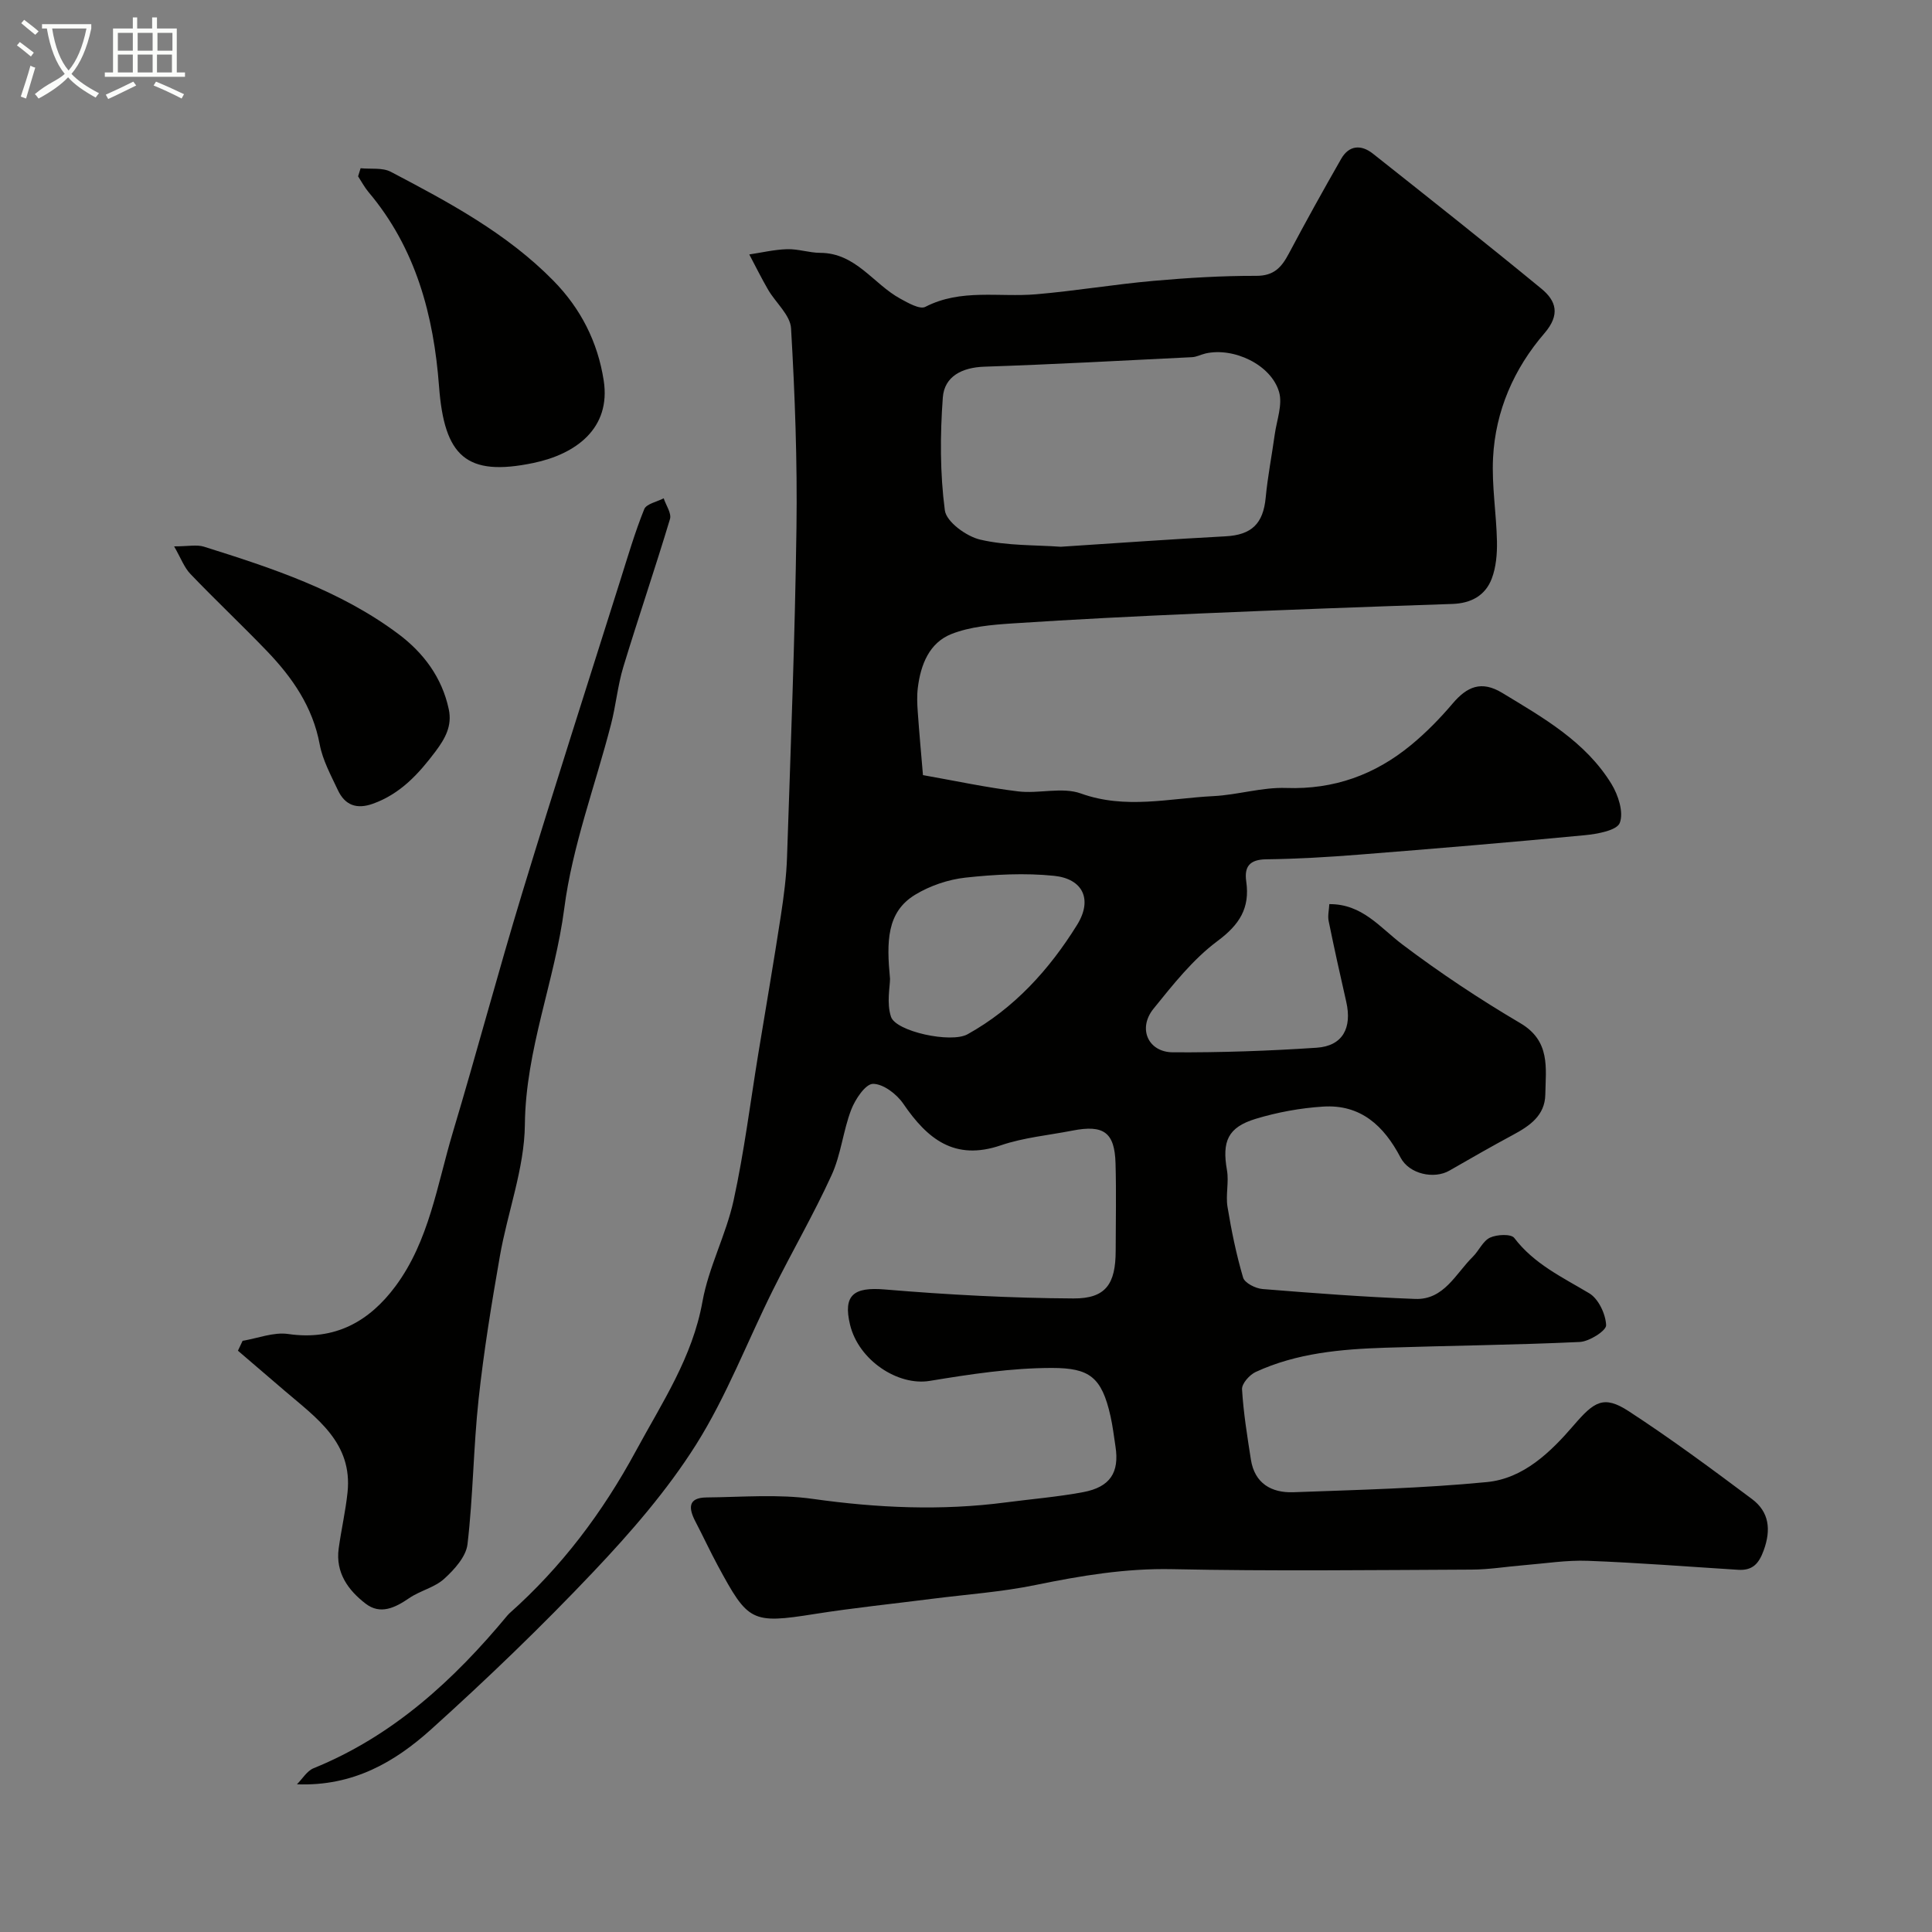
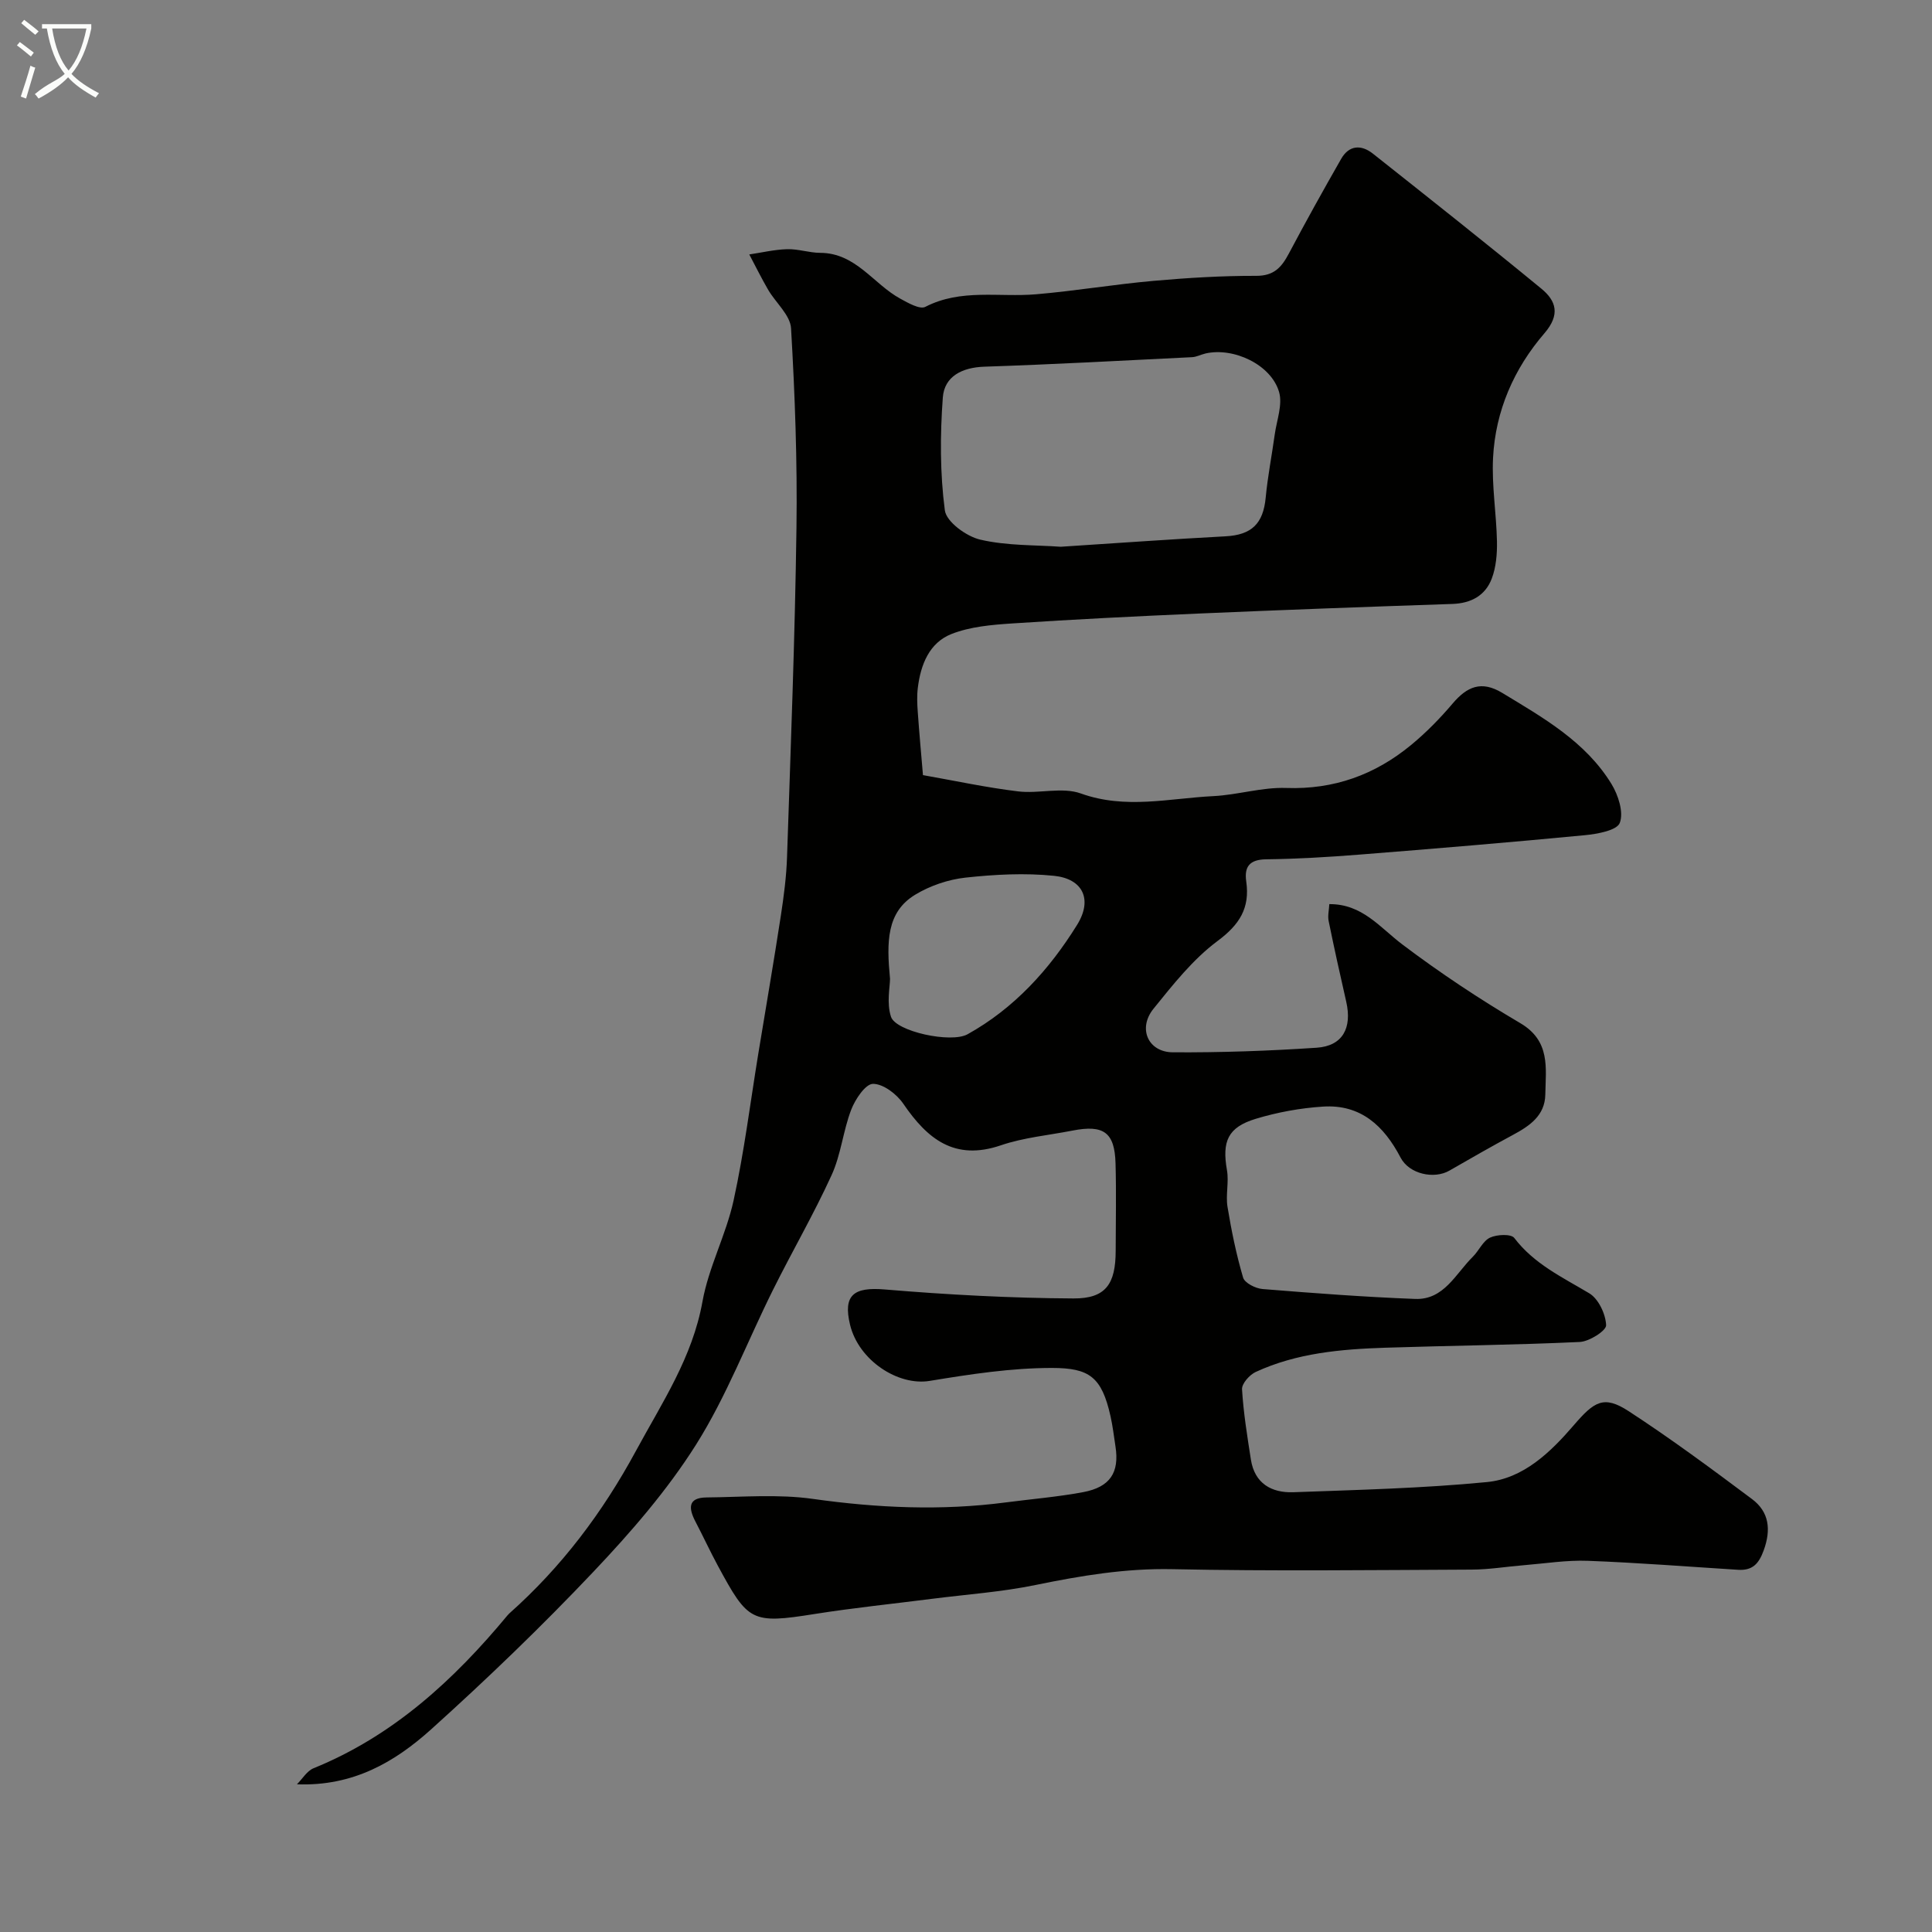
<svg xmlns="http://www.w3.org/2000/svg" enable-background="new 0 0 400 400" viewBox="0 0 400 400">
  <rect x="0" y="0" width="400" height="400" fill="#808080" stroke="none" />
  <path d="m6.4 11.7c-1-.8-1.9-1.6-2.9-2.3l.6-.7c.9.7 1.9 1.4 2.9 2.2zm-2.1 8.3c.7-2.1 1.4-4.2 2-6.4.2.1.6.3 1 .4-.7 2.3-1.3 4.4-1.9 6.4zm3-12.8c-1.1-.9-2.1-1.7-2.9-2.4l.6-.7c1 .8 2 1.5 3 2.4zm1.4-1.3v-.9h10.2v.9c-.9 4.2-2.3 7.3-4.1 9.4 1.3 1.4 3.2 2.7 5.7 4-.2.2-.4.5-.7.9-2.5-1.4-4.4-2.7-5.7-4.2-1.4 1.5-3.5 3-6.1 4.4 0 0 0 0-.1-.1-.3-.4-.5-.7-.7-.8 2.7-2.3 4.7-2.8 6.2-4.2-1.8-2.2-3-5.3-3.7-9.4zm9.2 0h-7.1c.6 3.8 1.7 6.7 3.4 8.7 1.7-2 2.9-4.8 3.7-8.7z" fill="#fbfcfa" />
-   <path d="m31.6 3.6h.9v2.3h4.1v9.1h1.7v.9h-16.6v-.9h1.7v-9.1h4.1v-2.3h.9v2.3h3.1v-2.3zm-4 13.3.6.8c-1.9.9-3.8 1.9-5.8 2.8-.2-.3-.3-.6-.5-.9 2-.9 3.9-1.8 5.7-2.7zm-3.2-10.1v3.7h3.1v-3.7zm0 4.5v3.7h3.1v-3.7zm4.1-4.5v3.7h3.1v-3.7zm0 4.5v3.7h3.1v-3.7zm9.1 9.1c-2.1-1.1-4.1-2-5.8-2.7l.5-.8c2.2.9 4.1 1.8 5.8 2.6zm-1.9-13.6h-3.1v3.7h3.1zm-3.2 4.5v3.7h3.1v-3.7z" fill="#fbfcfa" />
  <g fill="#010100">
    <path d="m61.48 369.42c1.13-1.13 2.07-2.76 3.43-3.32 16.47-6.69 29.05-18.26 40.18-31.68.11-.13.22-.25.34-.36 10.82-9.62 19.28-20.83 26.24-33.68 5.43-10.03 11.69-19.32 13.77-30.91 1.28-7.13 4.88-13.81 6.44-20.92 2.19-10.03 3.46-20.26 5.12-30.41 1.56-9.5 3.2-19 4.66-28.52.62-4.05 1.16-8.15 1.29-12.25.76-22.7 1.64-45.4 1.95-68.1.19-13.76-.32-27.55-1.12-41.29-.16-2.74-3.16-5.28-4.74-7.98-1.39-2.39-2.61-4.87-3.91-7.32 2.62-.39 5.24-1.02 7.87-1.09 2.27-.06 4.55.75 6.83.76 7.38.03 10.99 6.45 16.57 9.49 1.61.88 4.04 2.28 5.18 1.69 7.39-3.81 15.25-1.95 22.9-2.6 8.13-.69 16.2-2.06 24.33-2.78 7.08-.63 14.19-1.06 21.29-1.04 3.69.01 5.24-1.79 6.74-4.61 3.5-6.6 7.13-13.14 10.84-19.62 1.63-2.84 4.14-2.98 6.55-1.08 11.69 9.26 23.39 18.51 34.91 27.98 3.07 2.53 3.93 5.37.61 9.23-6.3 7.3-10.14 16.06-10.63 25.79-.29 5.73.69 11.52.81 17.29.05 2.58-.18 5.34-1.08 7.71-1.33 3.49-4.26 5.11-8.15 5.24-17.53.59-35.06 1.23-52.59 1.99-12.87.56-25.75 1.2-38.61 2.05-4.21.28-8.63.66-12.5 2.18-4.6 1.81-6.38 6.34-6.97 11.11-.21 1.64-.14 3.34-.02 4.99.31 4.38.71 8.75 1.08 13.12 6.57 1.16 13.1 2.57 19.71 3.37 4.3.52 9.11-.96 12.98.43 9.25 3.33 18.3 1 27.42.55 5.05-.25 10.1-1.87 15.1-1.69 9.89.35 18.37-2.74 25.83-8.88 3.13-2.58 6.01-5.52 8.63-8.61 2.98-3.51 5.96-4.8 10.25-2.2 8.51 5.16 17.25 10.09 22.62 18.85 1.41 2.3 2.57 5.88 1.73 8.07-.6 1.57-4.66 2.3-7.25 2.55-15.55 1.49-31.13 2.79-46.7 4.02-6.41.51-12.85.89-19.28.97-3.41.05-4.55 1.52-4.11 4.58.79 5.5-1.37 8.94-5.95 12.34-5.09 3.79-9.21 9.02-13.26 14.03-3.28 4.07-1.12 8.98 4.02 9.01 9.92.06 19.87-.29 29.77-.95 5.38-.36 7.37-4.07 6.12-9.54-1.27-5.55-2.5-11.12-3.64-16.7-.22-1.08.08-2.26.14-3.49 6.83-.05 10.47 4.83 15.11 8.34 7.8 5.89 15.99 11.33 24.41 16.29 6.32 3.71 5.29 9.3 5.2 14.8-.08 4.36-3.26 6.5-6.72 8.36-4.42 2.38-8.78 4.87-13.13 7.38-3.14 1.82-8.31.76-10.12-2.7-3.45-6.6-8.28-11.06-16.07-10.55-4.68.3-9.43 1.17-13.92 2.53-5.81 1.77-6.99 4.69-5.95 10.64.43 2.45-.29 5.11.11 7.57.81 4.94 1.82 9.87 3.23 14.66.33 1.12 2.57 2.25 4.02 2.37 10.52.85 21.05 1.65 31.6 2.05 5.97.23 8.38-5.22 11.93-8.72 1.28-1.26 2.09-3.27 3.57-3.97 1.42-.67 4.36-.8 5.02.06 4.11 5.41 9.96 8.13 15.54 11.47 1.9 1.14 3.39 4.3 3.48 6.6.05 1.13-3.47 3.37-5.45 3.47-13.41.63-26.85.75-40.27 1.19-9.19.3-18.34 1.1-26.83 5.02-1.28.59-2.9 2.42-2.83 3.58.29 4.87 1.08 9.71 1.83 14.54.77 4.97 4.28 6.94 8.8 6.78 13.36-.49 26.76-.81 40.05-2.1 7.61-.73 13.23-6.23 18.01-11.78 4.22-4.9 6.18-6.27 11.36-2.9 8.75 5.7 17.16 11.93 25.53 18.19 3.56 2.66 3.99 6.34 2.42 10.64-1.02 2.81-2.35 4.19-5.29 4.01-10.36-.65-20.72-1.47-31.09-1.86-4.41-.17-8.86.55-13.28.91-3.6.29-7.2.9-10.8.91-20.67.09-41.34.34-61.99-.09-9.67-.2-18.91 1.35-28.27 3.27-7.03 1.45-14.26 1.95-21.4 2.86-8.12 1.04-16.28 1.87-24.36 3.15-13.11 2.08-13.78 1.6-20.05-10-1.62-3-3.05-6.1-4.63-9.12-1.42-2.72-1.65-4.97 2.29-5.01 7.34-.07 14.8-.72 22.01.3 13.34 1.88 26.59 2.48 39.94.73 5.35-.7 10.75-1.14 16.04-2.13 5.58-1.05 7.51-4.07 6.68-9.44-.32-2.1-.57-4.22-1.03-6.28-1.82-8.14-4.39-9.98-12.08-9.99-8.46-.01-16.98 1.3-25.36 2.68-6.55 1.08-14.71-4.24-16.49-11.64-1.48-6.16.79-7.83 7.19-7.29 12.99 1.09 26.05 1.79 39.09 1.86 6.71.03 8.71-3.03 8.72-9.89.01-6.03.14-12.06-.03-18.08-.18-6.42-2.45-8.05-8.93-6.78-4.96.97-10.09 1.43-14.83 3.05-9.58 3.26-15.2-1.32-20.18-8.61-1.36-2-4.15-4.13-6.28-4.12-1.55.01-3.68 3.19-4.51 5.36-1.68 4.38-2.11 9.28-4.05 13.52-3.7 8.11-8.2 15.85-12.17 23.84-5.31 10.66-9.58 21.94-15.89 31.96-5.99 9.5-13.53 18.18-21.29 26.37-10.73 11.33-22.01 22.18-33.61 32.63-7.42 6.67-16.05 11.79-27.74 11.34zm158.13-256.22c11.75-.76 22.92-1.57 34.1-2.16 5.39-.28 7.83-2.58 8.34-8.03.41-4.37 1.27-8.69 1.87-13.05.41-2.95 1.67-6.2.89-8.83-1.66-5.65-9.4-9.27-15.21-7.95-.95.22-1.87.73-2.82.77-14.33.71-28.67 1.49-43.01 1.97-4.61.16-8.25 2.02-8.57 6.38-.57 7.76-.59 15.68.42 23.36.32 2.39 4.47 5.41 7.35 6.07 5.55 1.29 11.44 1.09 16.64 1.47zm-35.34 89.45c0 1.62-.74 5.02.2 7.86 1.02 3.06 12.42 5.52 15.84 3.63 9.67-5.37 16.95-13.41 22.68-22.64 3.29-5.29 1.19-9.56-4.75-10.17-6.04-.62-12.27-.29-18.33.37-3.58.39-7.35 1.67-10.43 3.54-5.94 3.6-5.94 9.77-5.21 17.41z" />
-     <path d="m50.23 277.6c3.15-.52 6.42-1.85 9.44-1.41 9.67 1.41 16.77-2.58 22.2-9.88 6.98-9.39 8.62-20.96 11.87-31.82 4.95-16.51 9.37-33.17 14.39-49.66 6.58-21.62 13.51-43.14 20.3-64.69 1.56-4.94 3.02-9.93 4.95-14.72.45-1.11 2.64-1.52 4.03-2.25.47 1.44 1.66 3.1 1.3 4.3-3.08 10.25-6.55 20.38-9.66 30.62-1.17 3.86-1.53 7.97-2.55 11.89-3.27 12.69-8 25.17-9.67 38.06-1.96 15.08-8 29.25-8.16 44.77-.09 9.11-3.59 18.15-5.18 27.29-1.72 9.82-3.33 19.67-4.4 29.57-1.08 9.98-1.13 20.08-2.3 30.05-.3 2.57-2.72 5.24-4.82 7.15-1.99 1.81-4.98 2.45-7.26 4.01-2.91 1.99-5.96 3.49-9.01 1.14-3.61-2.77-6.26-6.41-5.58-11.42.53-3.87 1.42-7.7 1.83-11.58 1.09-10.29-6.38-15.4-12.96-21.03-3.25-2.78-6.49-5.56-9.73-8.34.33-.68.65-1.36.97-2.05z" />
-     <path d="m74.66 34.83c2.1.22 4.52-.17 6.25.74 12.02 6.31 24.04 12.73 33.69 22.57 5.62 5.73 9.15 12.63 10.39 20.63 1.54 9.94-5.79 15.27-14.59 17.09-13.88 2.88-18.41-1.39-19.5-15.84-1.1-14.67-4.78-28.62-14.6-40.25-.83-.99-1.45-2.17-2.16-3.26.18-.54.35-1.11.52-1.68z" />
-     <path d="m36.05 113.12c2.92 0 4.67-.4 6.16.06 14.13 4.43 28.24 9.08 40.27 18.08 5.17 3.87 9.03 8.98 10.43 15.57.74 3.46-.74 6.07-2.75 8.76-3.5 4.65-7.26 8.77-12.94 10.81-3.4 1.22-5.8.3-7.27-2.82-1.44-3.08-3.15-6.19-3.76-9.47-1.45-7.77-5.66-13.83-10.92-19.31-5.19-5.4-10.65-10.54-15.83-15.95-1.3-1.34-1.98-3.28-3.39-5.73z" />
  </g>
</svg>